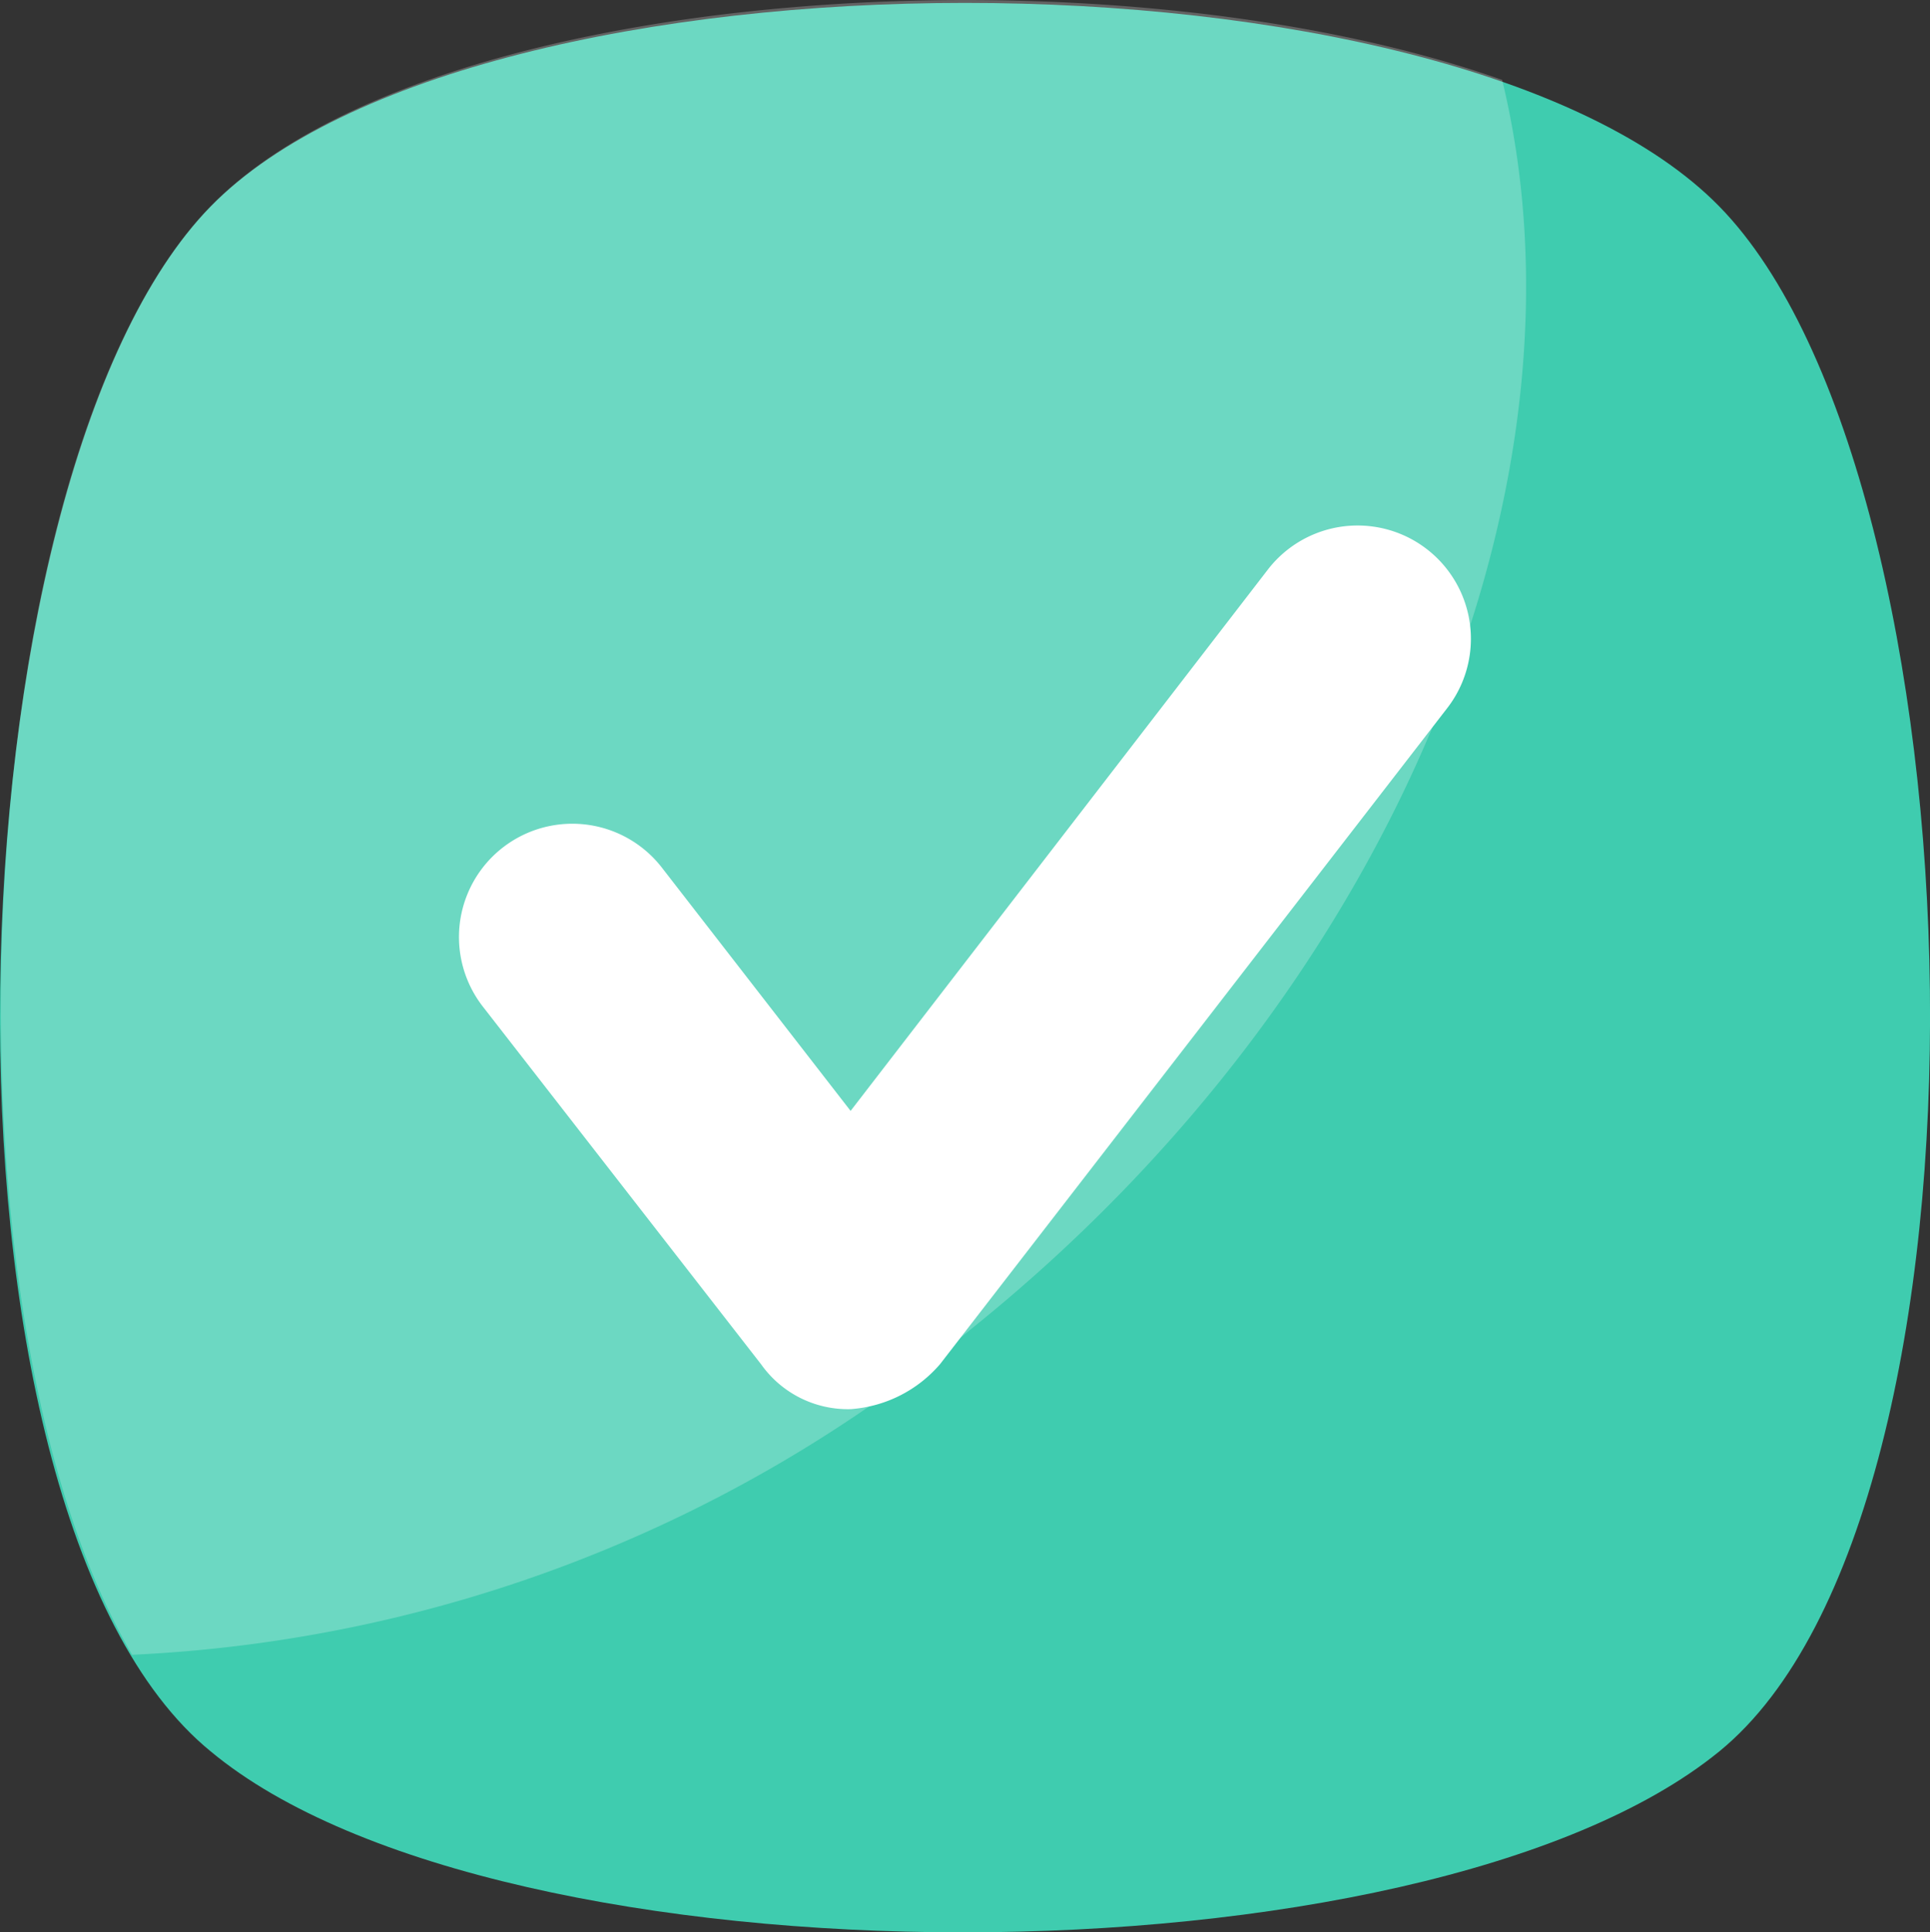
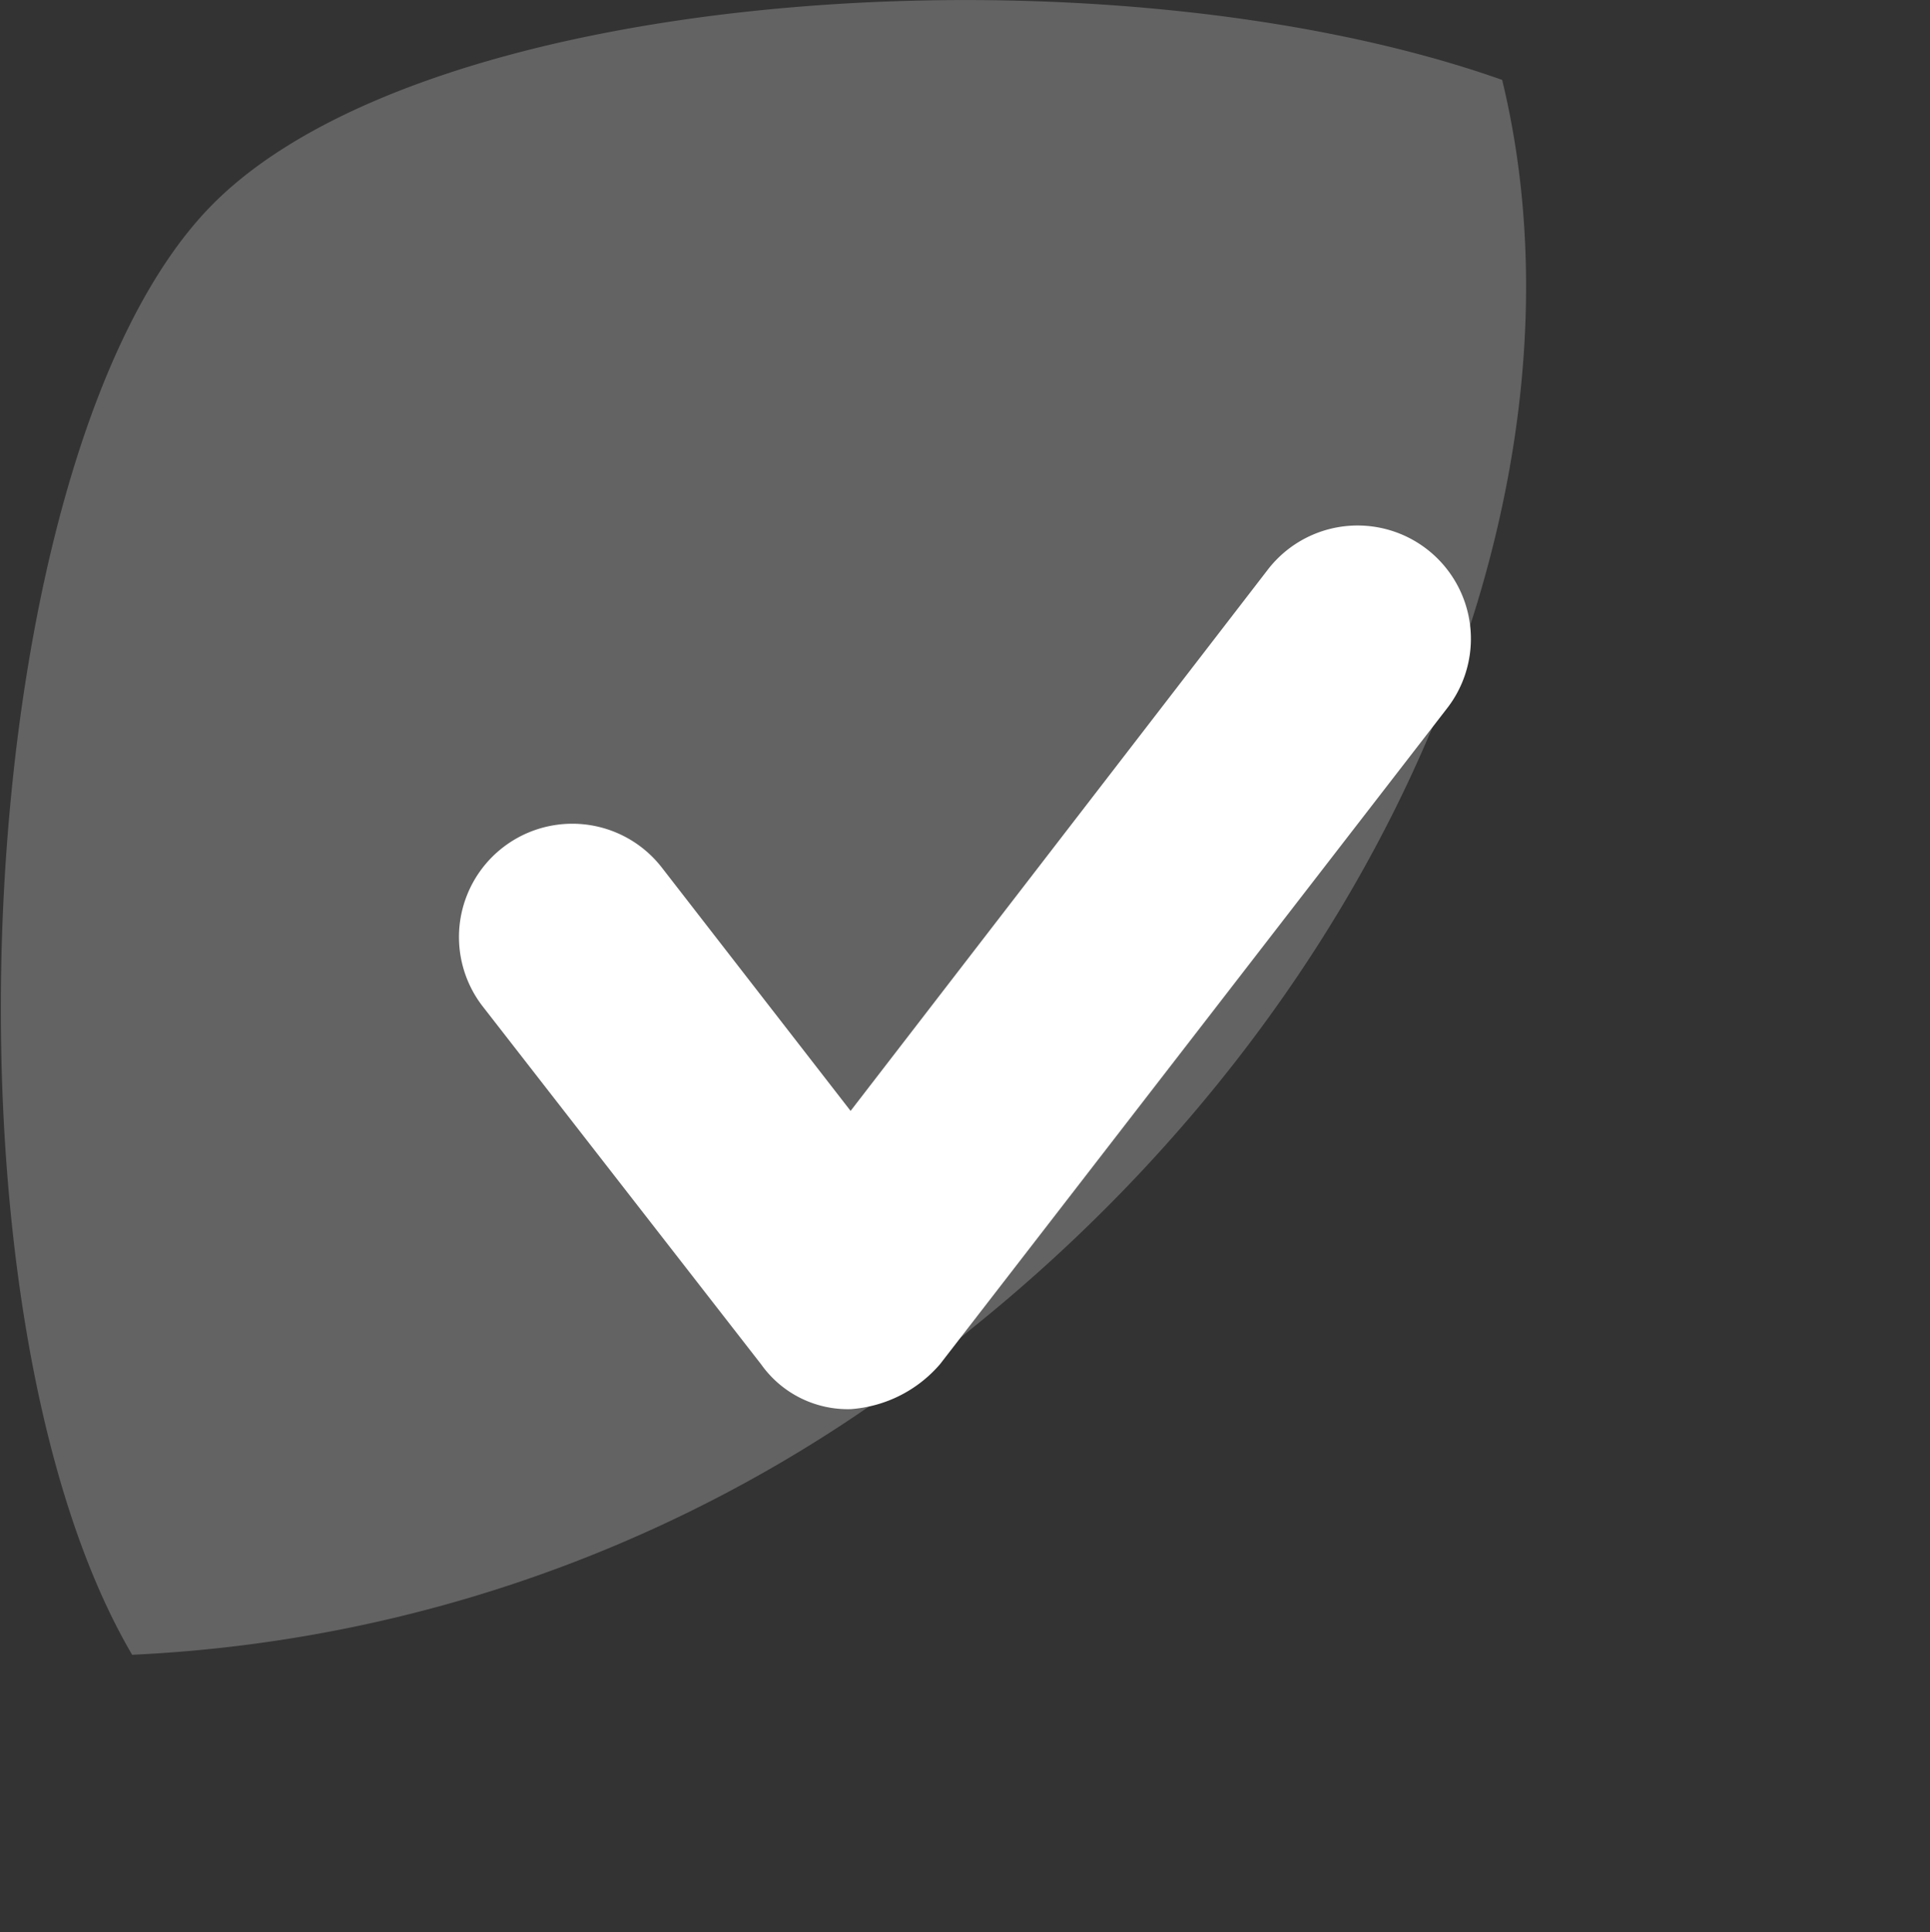
<svg xmlns="http://www.w3.org/2000/svg" width="15.892" height="15.913" viewBox="0 0 15.892 15.913">
  <rect x="0" y="0" width="15.892" height="15.913" fill="#333333" stroke="none" />
  <defs>
    <style>.a{fill:#3fccaf;}.b{opacity:0.238;}.c{fill:#fff;}</style>
  </defs>
  <g transform="translate(-0.301 0)">
-     <path class="a" d="M14.459,15.074c-2.435,1.988-10.038,1.988-12.424,0C-.4,13.086-.151,4.588,2.035,2.352s10.237-2.236,12.424,0S16.894,13.086,14.459,15.074Z" transform="translate(0 -0.651)" />
    <g class="b" transform="translate(0.308 0)">
      <path class="c" d="M8.5,10.944A11.635,11.635,0,0,1,1.59,13.628C-.1,10.745.249,3.739,2.236,1.7,4.025-.138,9.641-.485,12.871.658,13.666,3.937,12.026,8.112,8.5,10.944Z" transform="translate(-0.509 0)" />
    </g>
    <path class="c" d="M85.97,108.67a.875.875,0,0,1-.737-.368l-2.292-2.947a.933.933,0,0,1,1.473-1.146l1.555,2.005,3.438-4.461a.933.933,0,1,1,1.473,1.146l-4.174,5.4A1.07,1.07,0,0,1,85.97,108.67Z" transform="translate(-78.664 -97.065)" />
  </g>
</svg>